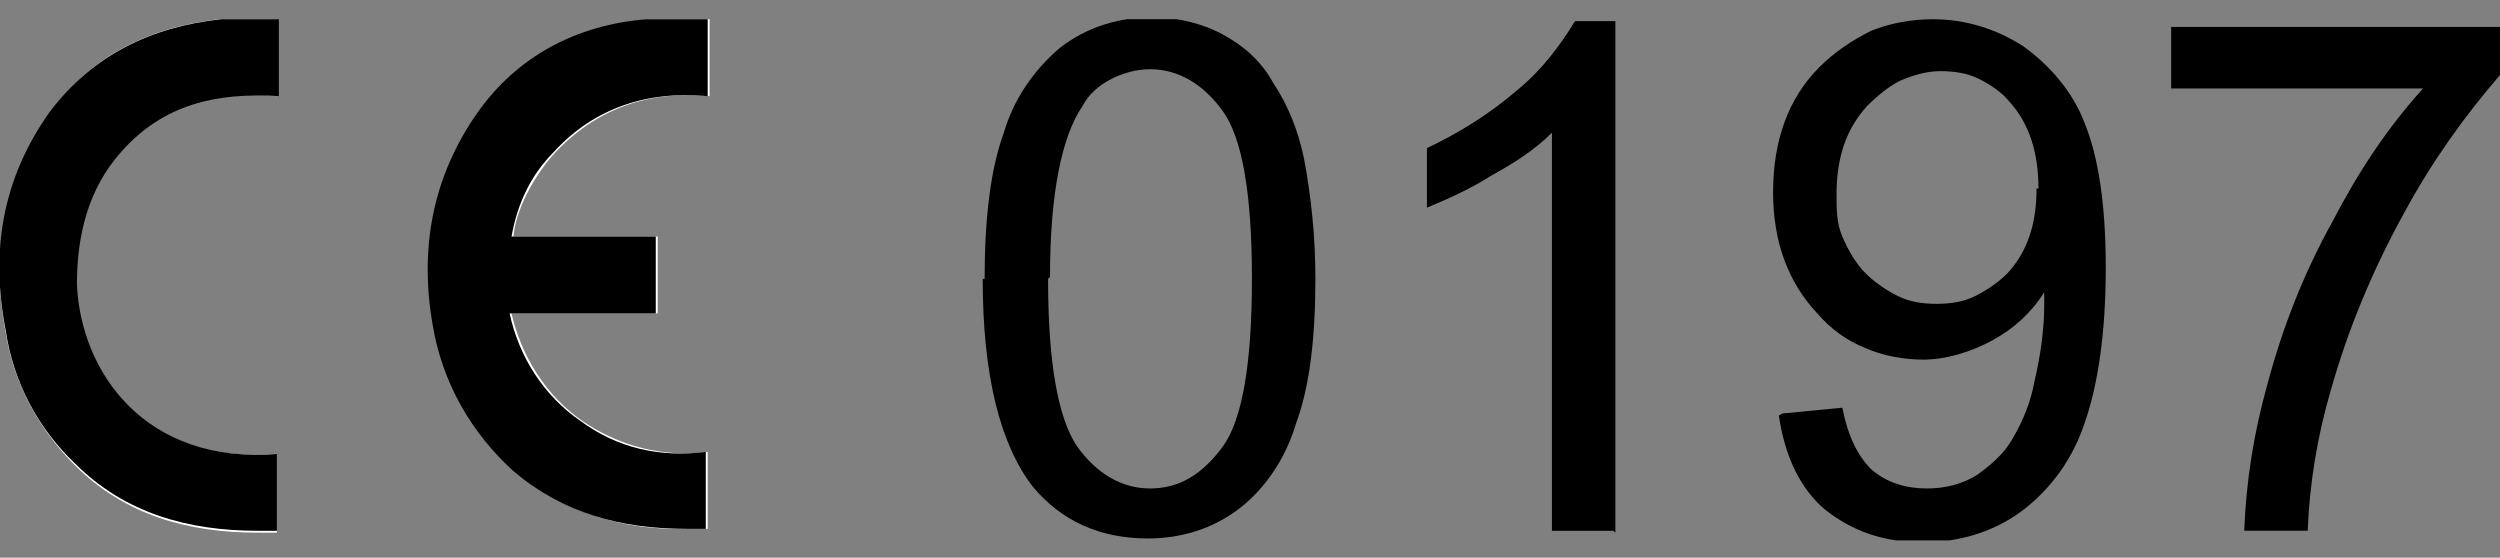
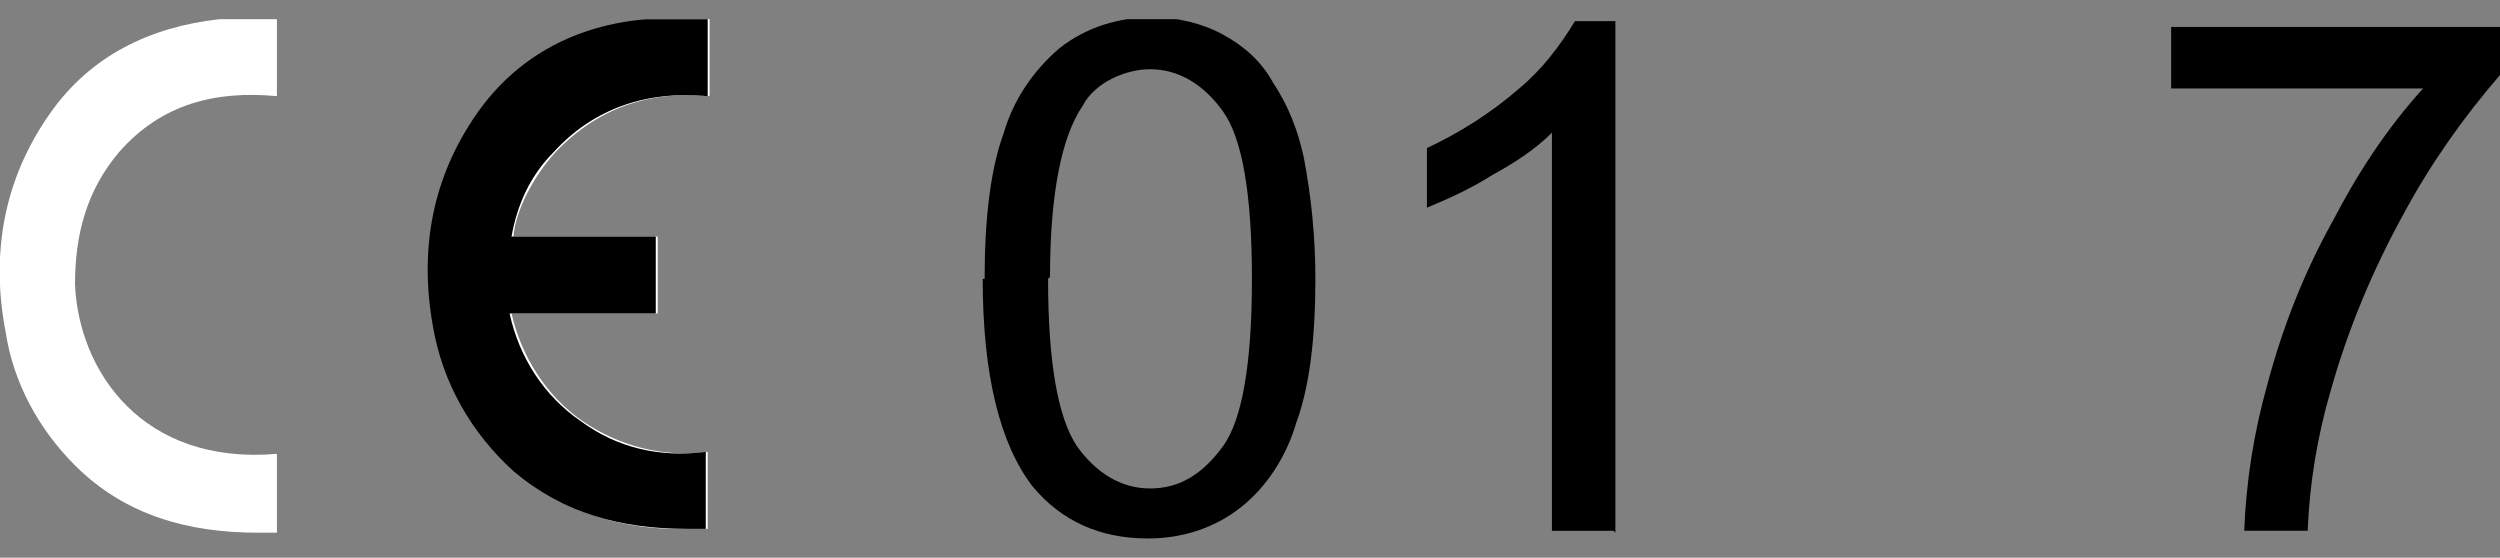
<svg xmlns="http://www.w3.org/2000/svg" version="1.1" viewBox="0 0 130 29">
  <rect x="0" y="0" width="130" height="29" fill="#808080" stroke="none" />
  <defs>
    <style>
      .cls-1 {
        fill: #fff;
      }

      .cls-2 {
        fill: none;
      }

      .cls-3 {
        clip-path: url(#clippath);
      }
    </style>
    <clipPath id="clippath">
      <rect class="cls-2" y="1" width="130" height="27.1" />
    </clipPath>
  </defs>
  <g>
    <g id="Calque_1">
      <g class="cls-3">
        <g>
          <path class="cls-1" d="M36.8,1c-1,0-2.1,0-3.1,0-3.6.4-6.6,1.9-8.8,4.9-2.4,3.3-3,7.1-2.3,11,.5,2.9,1.9,5.6,4.2,7.6,2.6,2.2,5.7,3.1,9,3,.3,0,.7,0,1,0v-4c-2.3.3-4.6-.3-6.5-1.6-1.9-1.3-3.2-3.4-3.7-5.6h7.6v-4h-7.5c.1-1.3,1-3.1,2.2-4.4,2.2-2.3,4.9-3.2,8-2.9V1h0ZM14.4,23.6c-7,.6-10.3-4.3-10.5-8.8,0-2.6.6-4.9,2.3-6.9,2.2-2.5,5-3.2,8.2-2.9V1c-1,0-2,0-3,0-3.6.4-6.7,1.9-8.8,4.9C.2,9.3-.5,13.2.3,17.3c.4,2.6,1.7,5,3.6,6.9,2.6,2.6,5.9,3.5,9.5,3.5.4,0,.7,0,1,0v-4Z" />
          <path d="M36.8,1v4c-3.1-.3-5.9.6-8,2.9-1.2,1.2-1.9,2.7-2.2,4.4h7.5v4h-7.6c.5,2.3,1.8,4.3,3.7,5.6,1.9,1.4,4.1,1.9,6.5,1.6v4c-.3,0-.7,0-1,0-3.4,0-6.4-.8-9-3-2.2-2-3.7-4.6-4.2-7.6-.7-4,0-7.7,2.3-11,2.1-3,5.2-4.6,8.8-4.9,1,0,2,0,3.1,0h0Z" />
-           <path d="M14.4,23.6v4c-.4,0-.7,0-1,0-3.6,0-6.9-.9-9.5-3.5-1.9-1.8-3.2-4.2-3.6-6.9-.8-4.1-.2-7.9,2.3-11.4C4.8,2.9,7.8,1.4,11.5,1c1,0,2,0,3,0v4c-3.2-.2-6,.4-8.2,2.9-1.7,1.9-2.3,4.3-2.3,6.9.2,4.5,3.5,9.4,10.5,8.8Z" />
          <path d="M51.2,14.5c0-3.1.3-5.7,1-7.6.5-1.7,1.5-3.2,2.9-4.4,1.4-1.1,3.1-1.6,4.8-1.6,1.3,0,2.6.3,3.7.9,1.1.6,2,1.4,2.6,2.5.8,1.2,1.3,2.5,1.6,3.9.4,2.1.6,4.2.6,6.3,0,3.1-.3,5.6-1,7.5-.5,1.7-1.5,3.3-2.9,4.4-1.4,1.1-3.1,1.6-4.8,1.6-2.5,0-4.5-.9-6-2.7-1.7-2.2-2.6-5.8-2.6-10.8ZM54.5,14.5c0,4.3.5,7.2,1.5,8.7,1,1.4,2.3,2.2,3.8,2.2s2.7-.7,3.8-2.2c1-1.4,1.5-4.3,1.5-8.7s-.5-7.3-1.5-8.7c-1-1.4-2.3-2.2-3.8-2.2-.7,0-1.4.2-2,.5-.6.3-1.2.8-1.5,1.4-1.1,1.6-1.7,4.6-1.7,8.9h0Z" />
          <path d="M83.9,27.6h-3.2V6.9c-.9.9-2,1.6-3.1,2.2-1.1.7-2.2,1.2-3.4,1.7v-3.1c1.7-.8,3.3-1.8,4.8-3.1,1.2-1,2.1-2.2,2.9-3.5h2.1v26.6Z" />
-           <path d="M92.7,21.5l3.1-.3c.3,1.5.8,2.5,1.5,3.2.8.7,1.8,1,2.9,1,.9,0,1.8-.2,2.6-.7.7-.5,1.4-1.1,1.8-1.8.6-1,1-2,1.2-3.1.3-1.3.5-2.6.5-4,0-.1,0-.4,0-.6-.7,1.1-1.6,1.9-2.7,2.5-1.1.6-2.4,1-3.6,1-1,0-2.1-.2-3-.6-1-.4-1.8-1-2.5-1.8-1.5-1.6-2.3-3.7-2.3-6.3,0-2.7.8-4.9,2.4-6.5.8-.8,1.7-1.4,2.7-1.9,1-.4,2.1-.6,3.2-.6,1.7,0,3.3.5,4.7,1.4,1.4,1,2.6,2.4,3.2,4,.7,1.7,1.1,4.2,1.1,7.5,0,3.4-.4,6.1-1.1,8.1-.6,1.8-1.7,3.4-3.3,4.6-1.5,1.1-3.3,1.6-5.1,1.6-2.1,0-3.7-.6-5.1-1.7-1.3-1.1-2.1-2.8-2.4-4.9ZM106,9.8c0-1.9-.5-3.4-1.5-4.5-.4-.5-1-.9-1.6-1.2-.6-.3-1.3-.4-2-.4-.7,0-1.4.2-2.1.5-.6.3-1.2.8-1.7,1.3-1.1,1.2-1.6,2.7-1.6,4.6,0,.8,0,1.5.3,2.2.3.7.7,1.4,1.2,1.9.5.5,1.1.9,1.7,1.2.6.3,1.3.4,2,.4.7,0,1.4-.1,2-.4.6-.3,1.2-.7,1.7-1.2,1-1.1,1.5-2.5,1.5-4.4Z" />
          <path d="M112.9,4.6V1.4h17.1v2.5c-1.9,2.2-3.6,4.6-5,7.2-1.6,2.9-2.9,6-3.8,9.2-.7,2.4-1.1,4.8-1.2,7.3h-3.3c.1-2.6.5-5.1,1.2-7.6.8-3,1.9-5.8,3.4-8.5,1.3-2.5,2.8-4.8,4.7-6.9h-12.9Z" />
        </g>
      </g>
    </g>
  </g>
</svg>